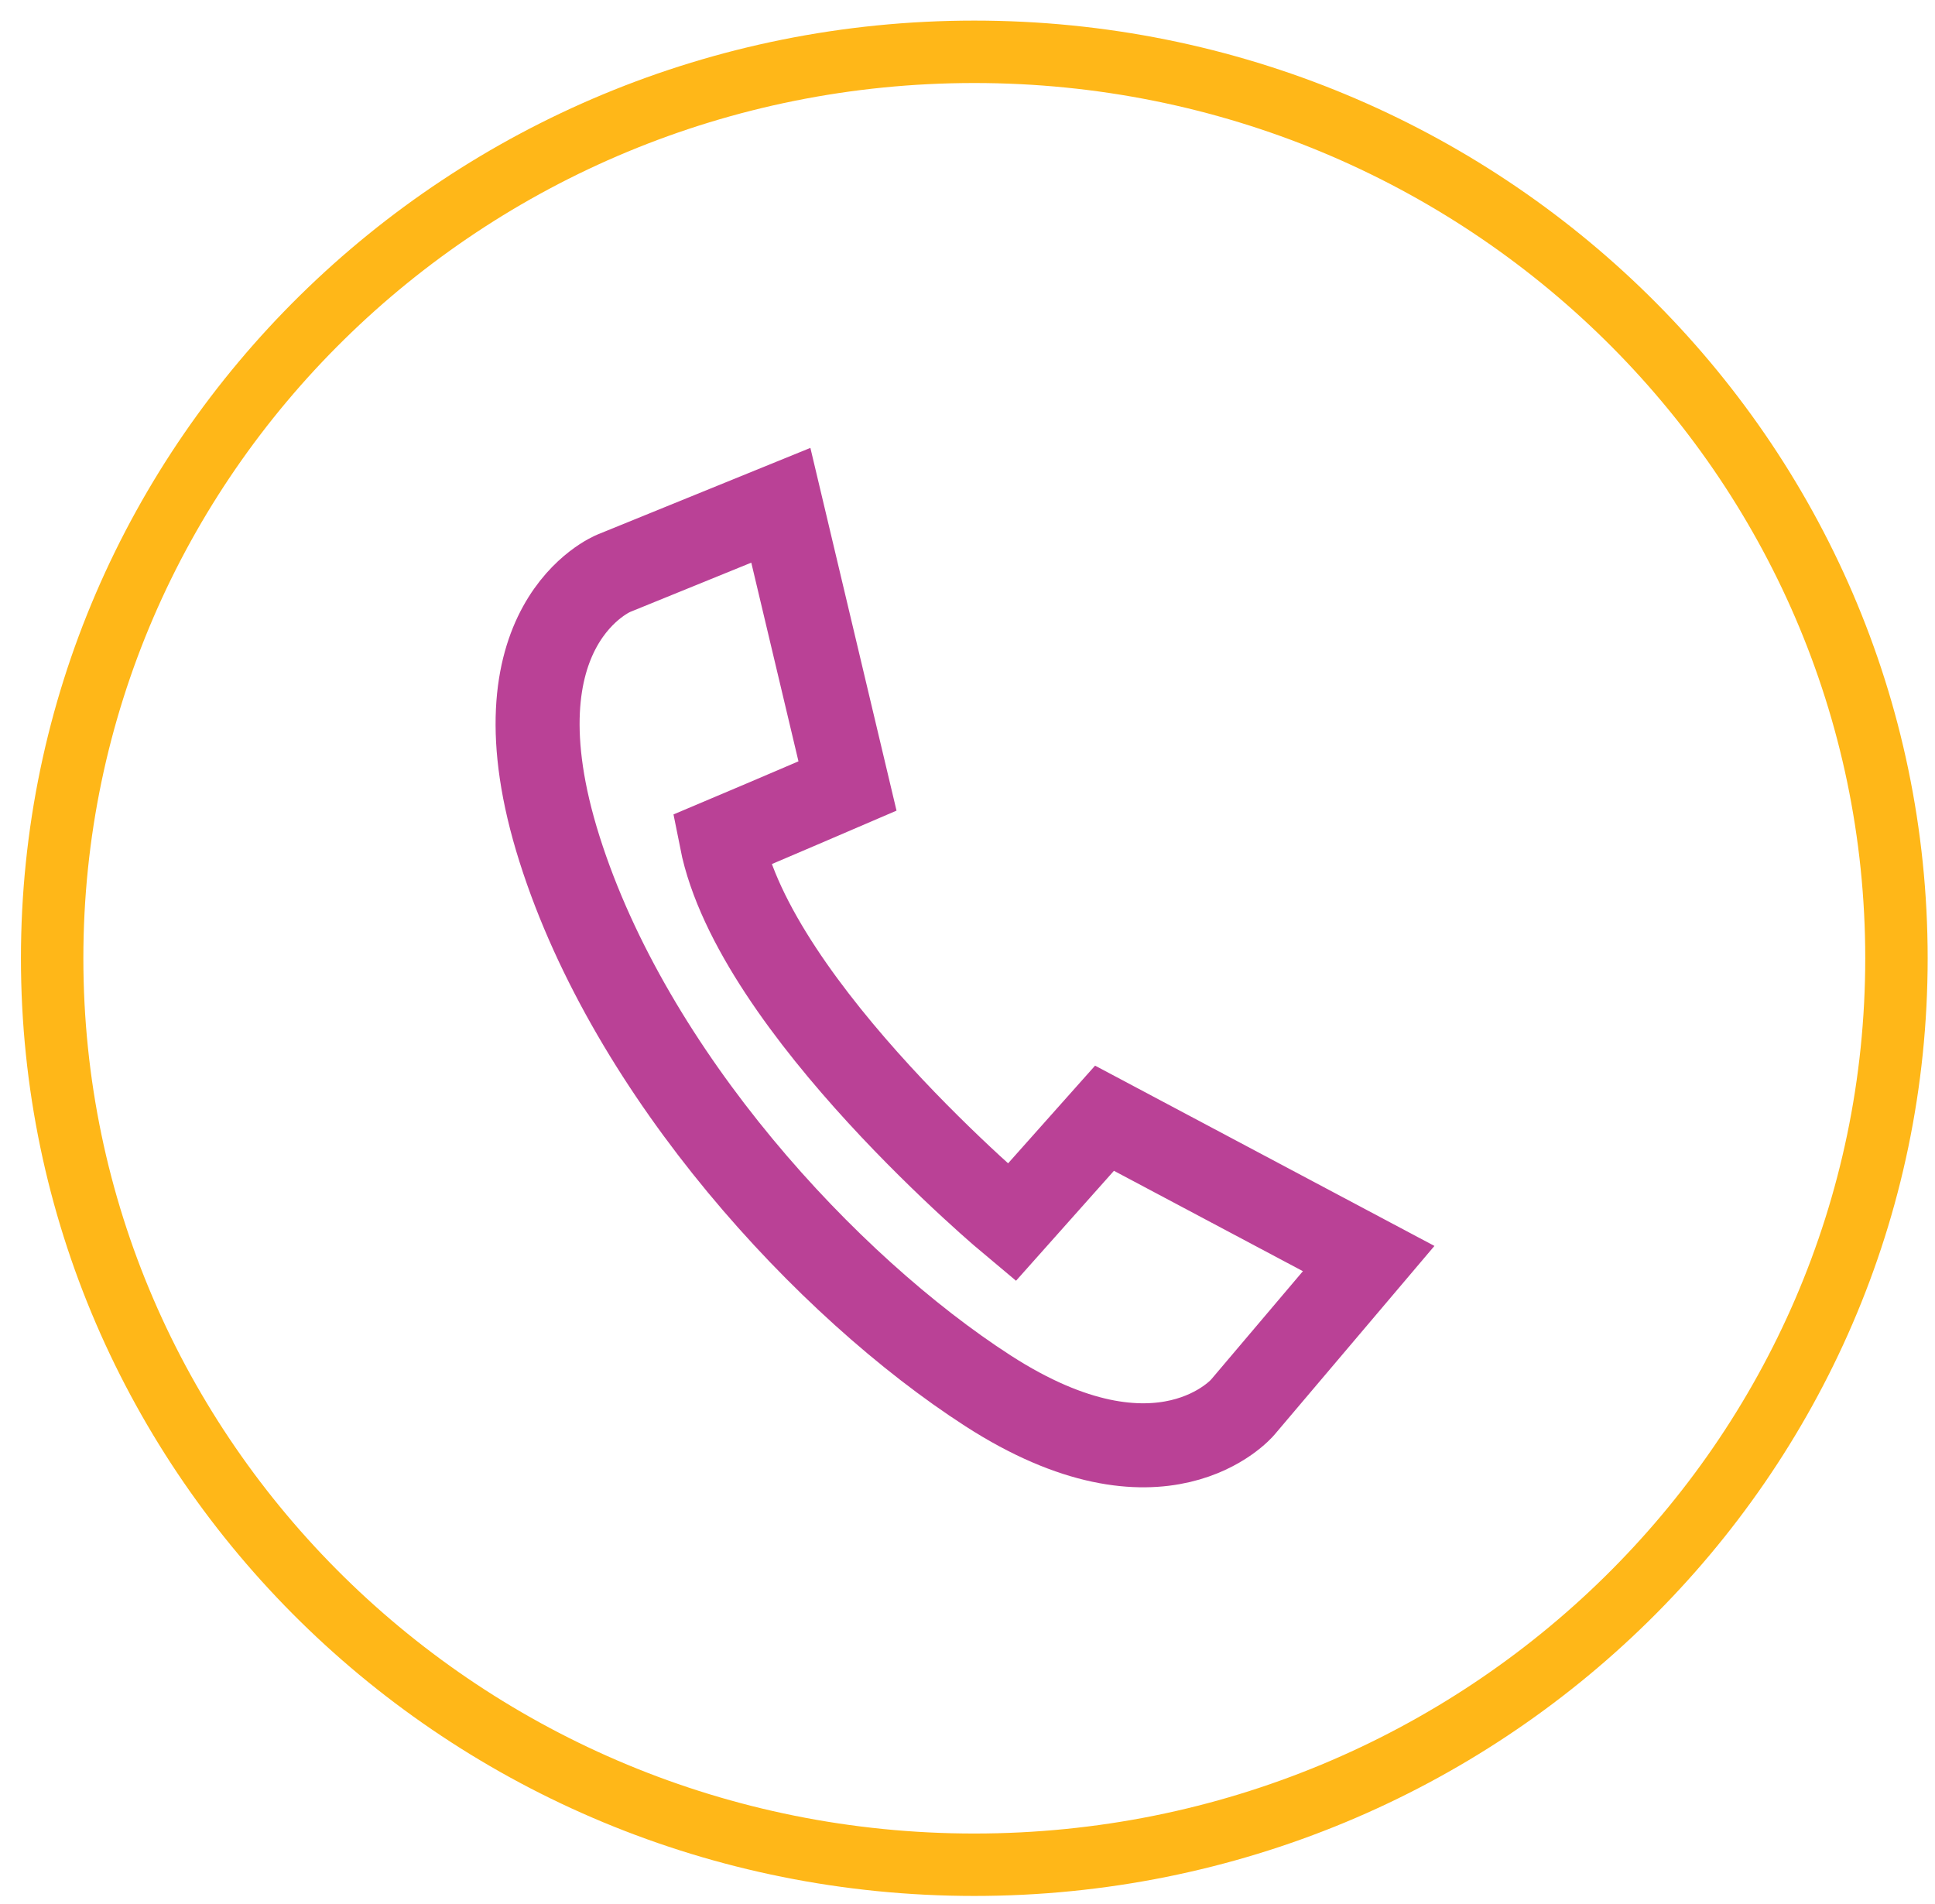
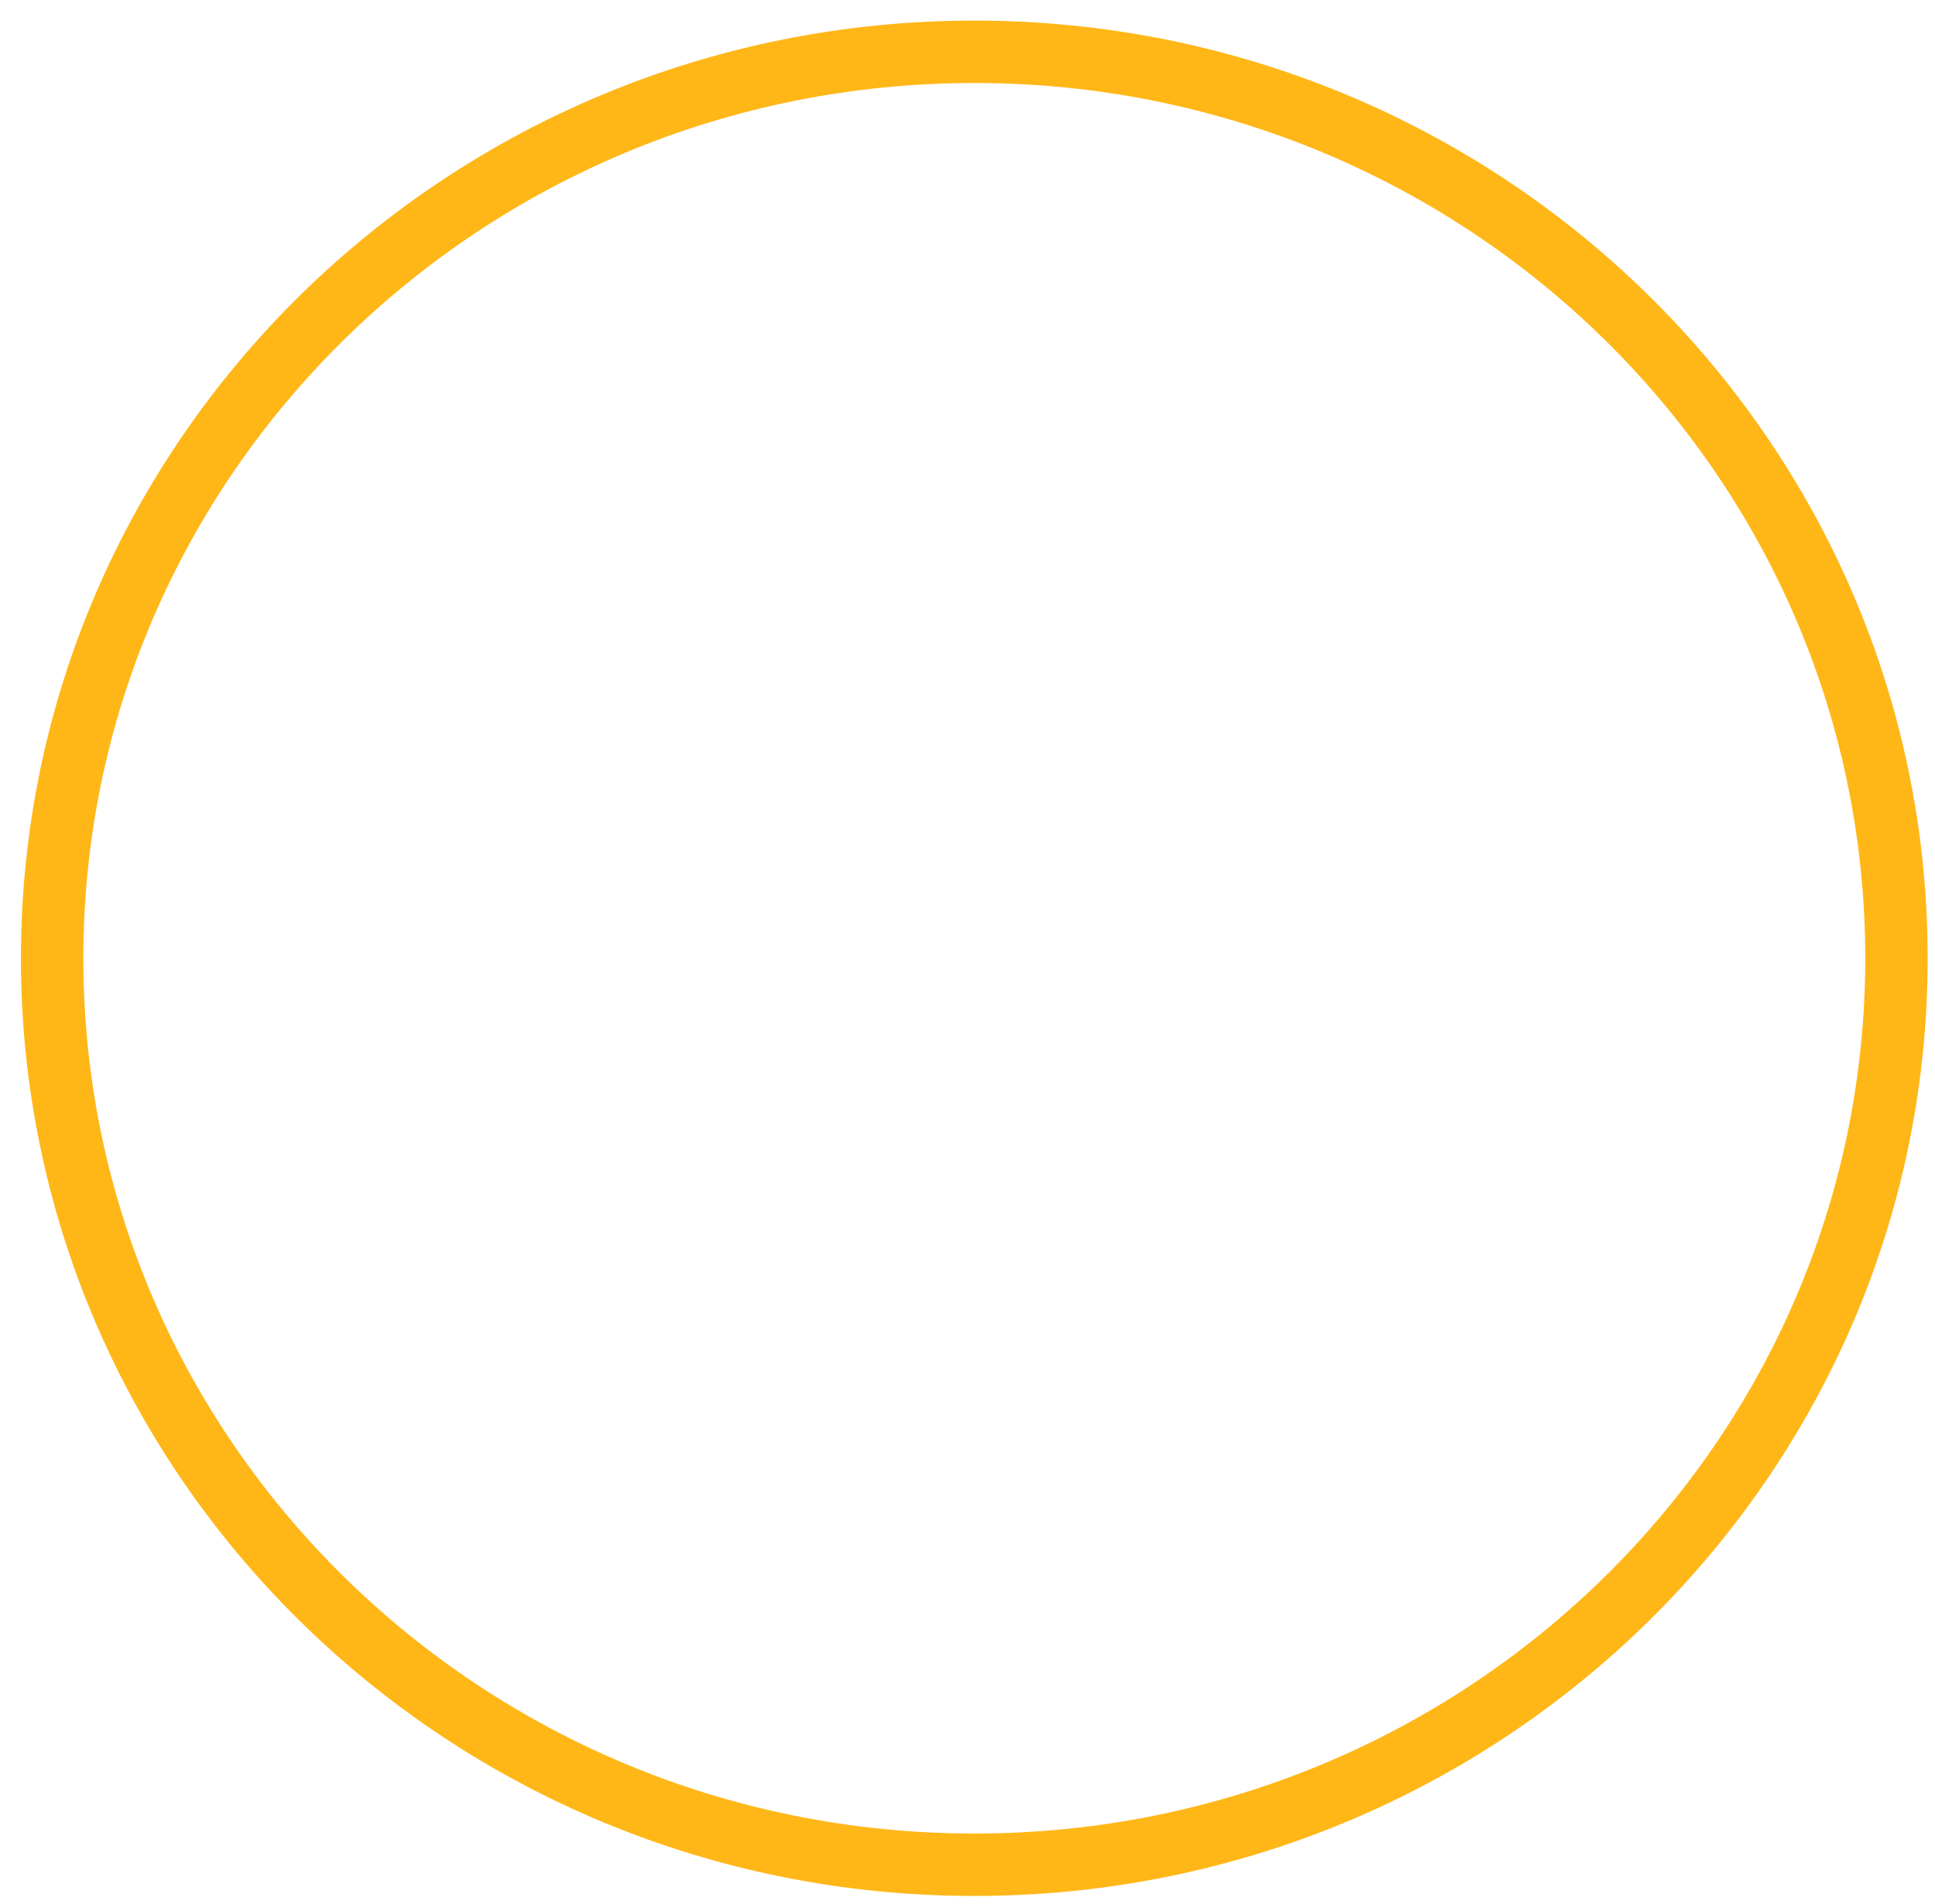
<svg xmlns="http://www.w3.org/2000/svg" width="62" height="61" viewBox="0 0 62 61">
  <g fill="none" fill-rule="evenodd" transform="translate(1 1)">
    <path stroke="#FFB718" stroke-width="2" d="M30.218,58.58 C46.537,58.58 59.765,45.576 59.765,29.535 C59.765,13.494 46.537,0.49 30.218,0.49 C13.9,0.49 0.671,13.494 0.671,29.535 C0.671,45.576 13.9,58.58 30.218,58.58 Z" transform="translate(0 .17)" />
-     <path stroke="#BA4196" stroke-width="2.692" d="M2.439,2.179 C2.439,2.179 -1.584,3.795 0.704,11.02 C2.991,18.244 9.268,25.041 14.428,28.372 C19.995,31.965 22.587,28.907 22.587,28.907 L26.629,24.137 L18.165,19.64 L15.191,22.98 C15.191,22.98 6.956,16.116 5.888,10.72 C7.489,10.045 9.93,8.995 9.93,8.995 L7.794,-1.10134124e-13 L2.439,2.179 Z" transform="translate(16.225 15.19)" />
  </g>
</svg>